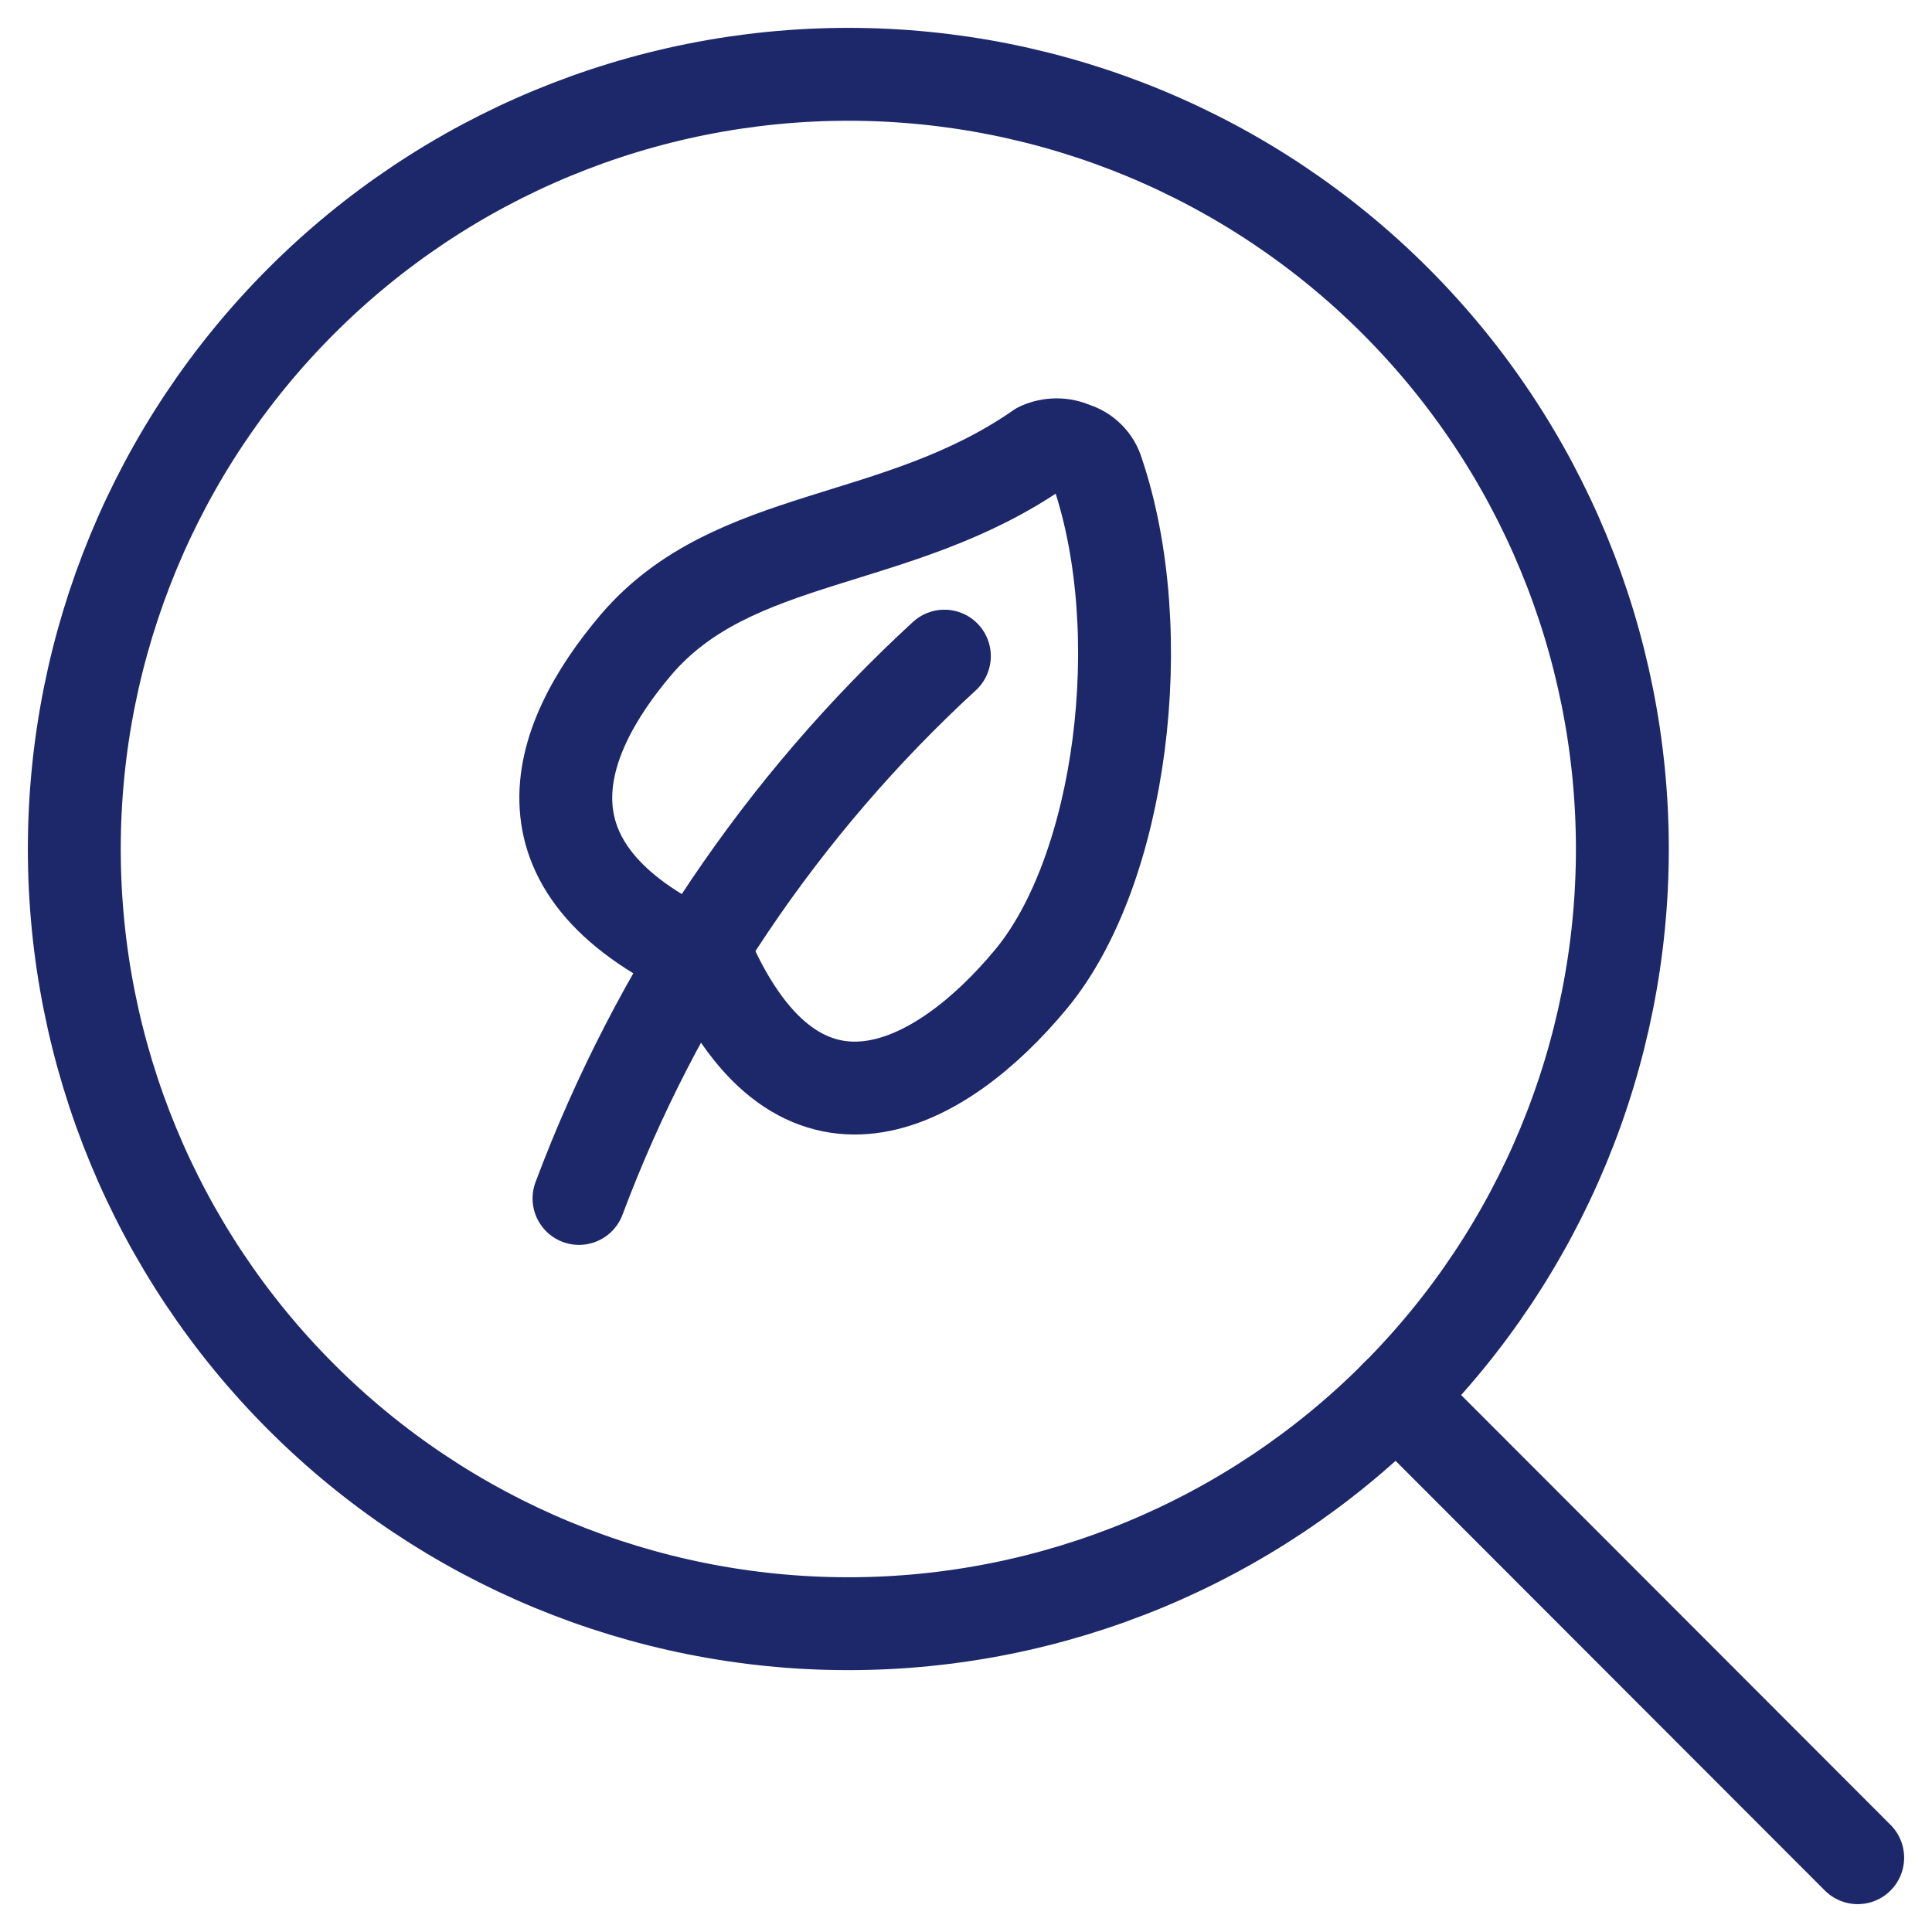
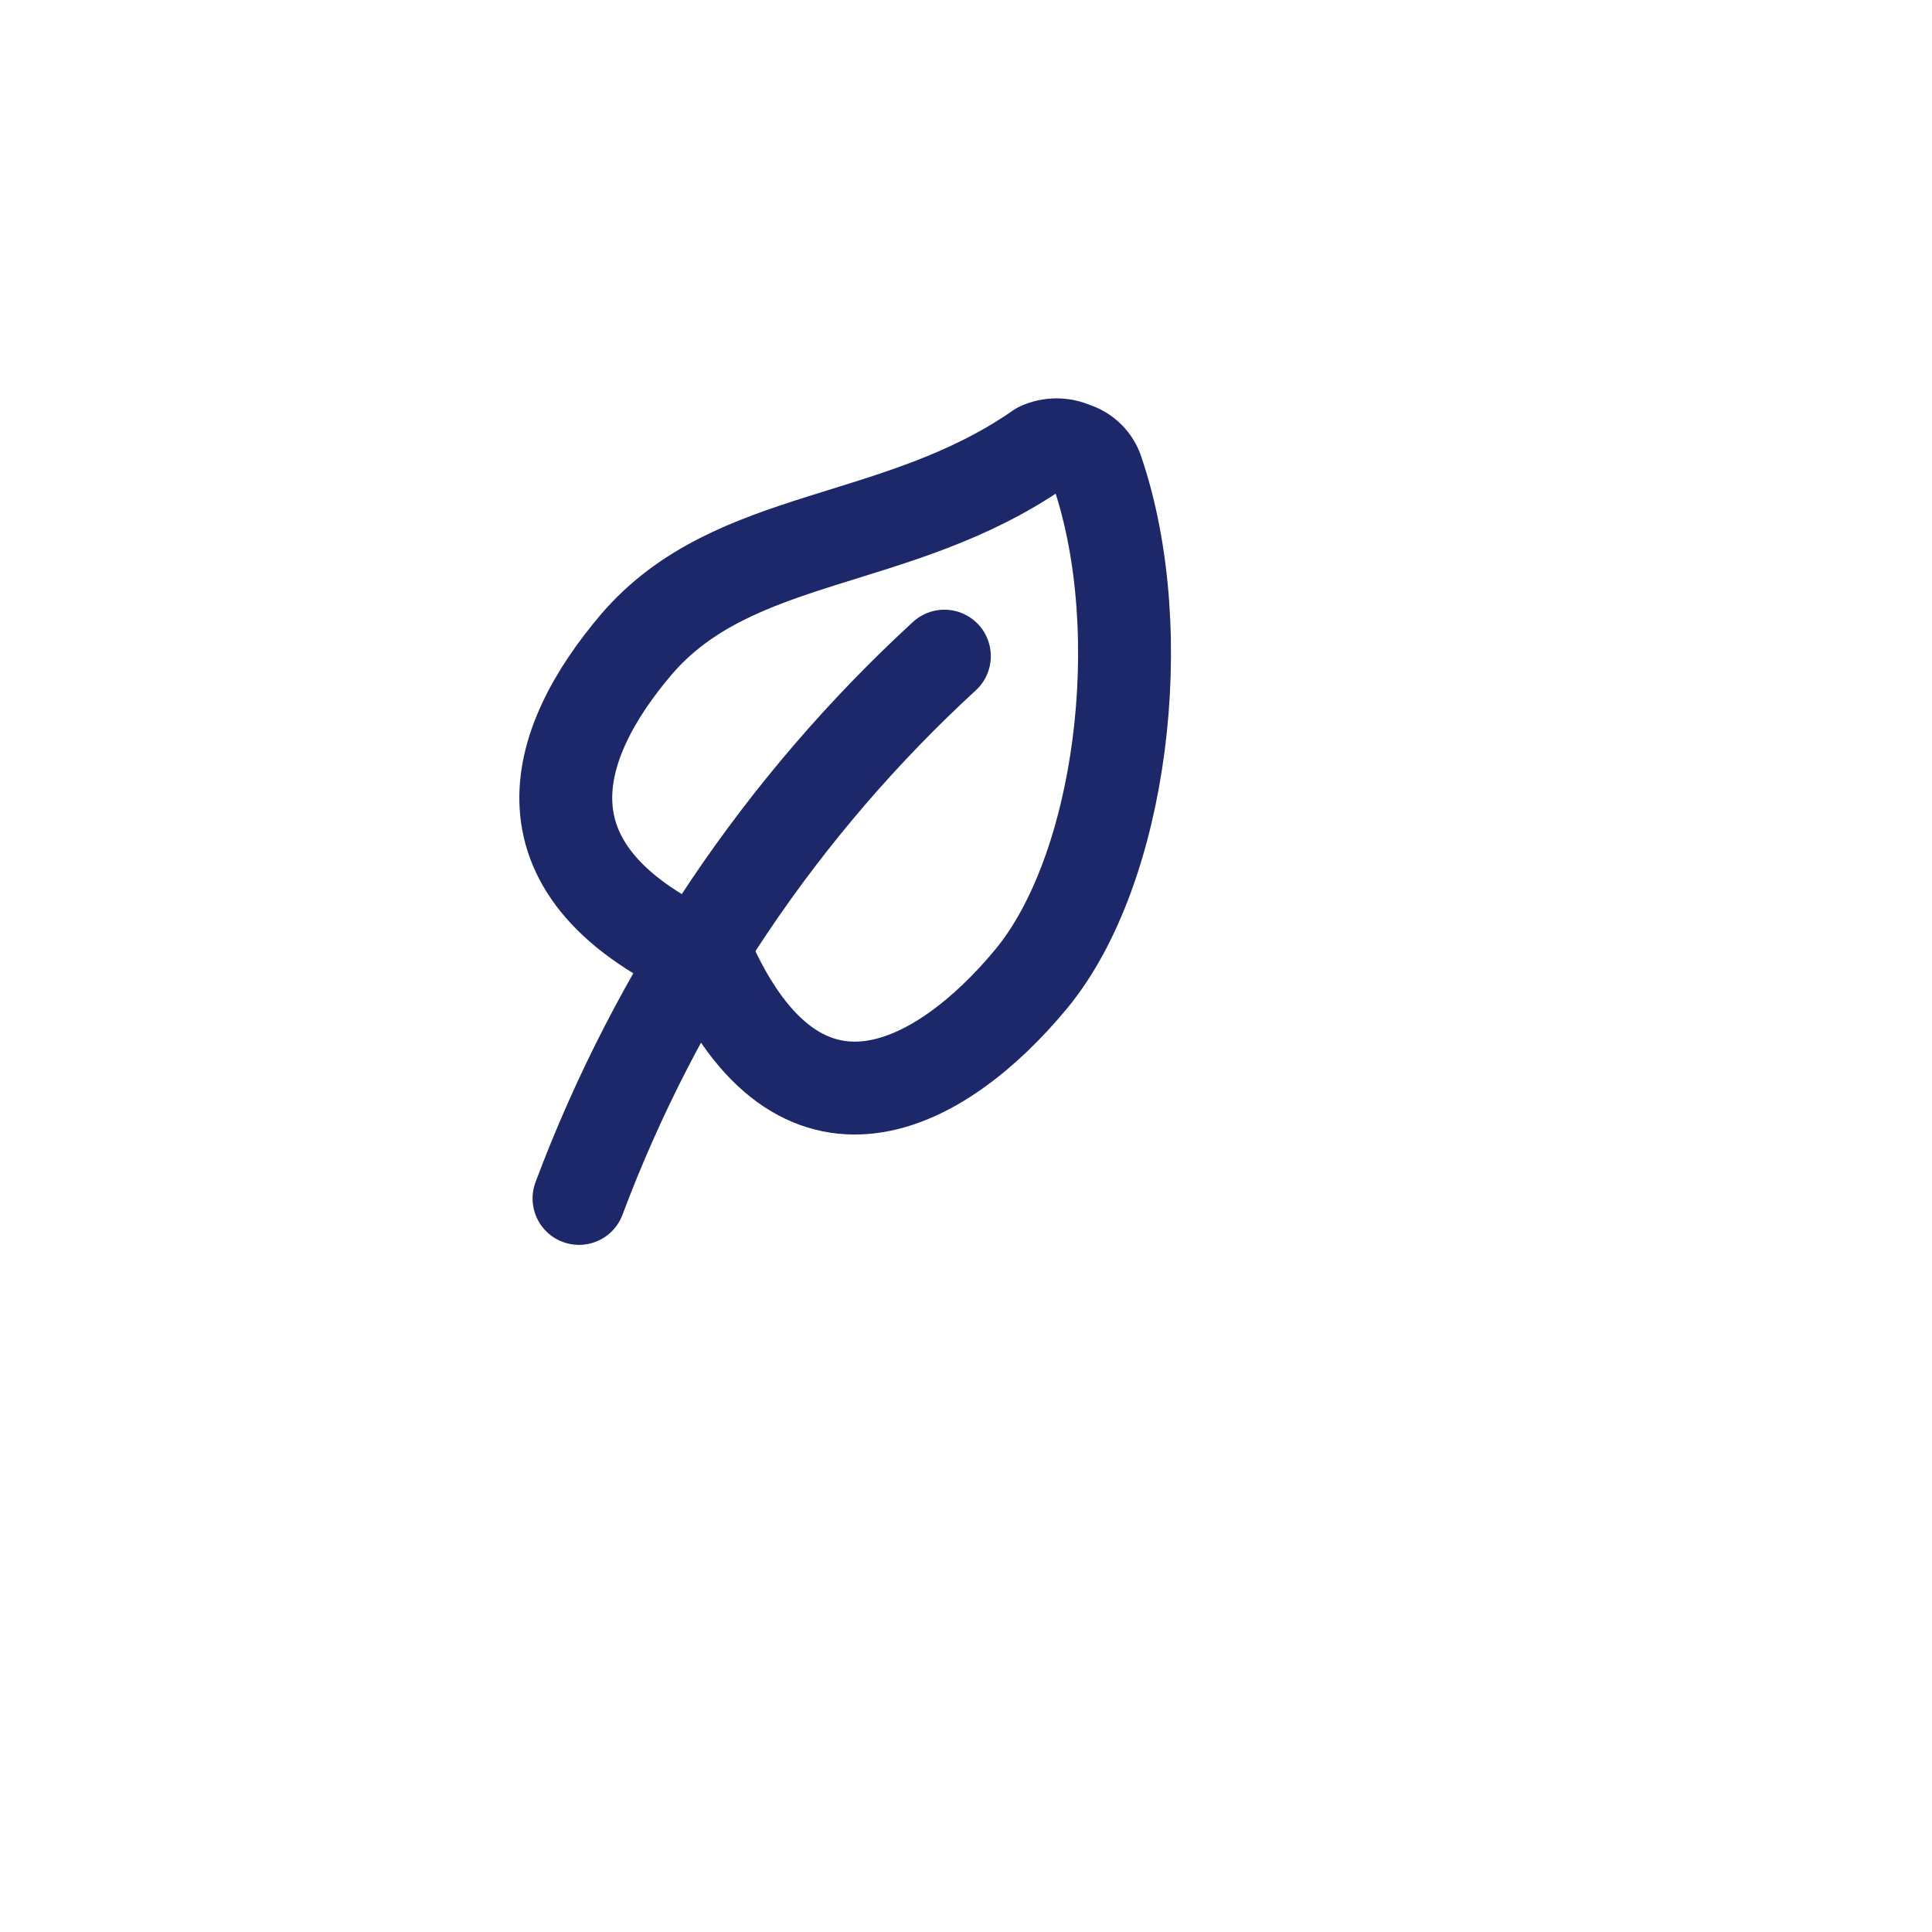
<svg xmlns="http://www.w3.org/2000/svg" width="26" height="26" viewBox="0 0 26 26" fill="none">
-   <path d="M18.792 18.786L25 25" stroke="#1D286A" stroke-width="1.25" stroke-linecap="round" stroke-linejoin="round" />
  <path d="M8.563 8.673C7.438 9.997 6.844 11.739 9.531 12.917C10.761 15.669 12.656 14.647 13.875 13.177C15.094 11.707 15.5 8.517 14.771 6.359C14.748 6.282 14.707 6.213 14.65 6.156C14.594 6.1 14.524 6.058 14.448 6.036C14.376 6.003 14.298 5.986 14.219 5.986C14.14 5.986 14.062 6.003 13.99 6.036C12.073 7.37 9.875 7.141 8.563 8.673Z" stroke="#1D286A" stroke-width="1.25" stroke-linecap="round" stroke-linejoin="round" />
  <path d="M7.792 16.128C8.836 13.343 10.52 10.842 12.709 8.83" stroke="#1D286A" stroke-width="1.25" stroke-linecap="round" stroke-linejoin="round" />
-   <path d="M1 11.426C1 14.191 2.097 16.843 4.051 18.798C6.004 20.753 8.654 21.851 11.417 21.851C14.179 21.851 16.829 20.753 18.782 18.798C20.736 16.843 21.833 14.191 21.833 11.426C21.833 8.661 20.736 6.009 18.782 4.054C16.829 2.098 14.179 1 11.417 1C8.654 1 6.004 2.098 4.051 4.054C2.097 6.009 1 8.661 1 11.426Z" stroke="#1D286A" stroke-width="1.25" stroke-linecap="round" stroke-linejoin="round" />
</svg>